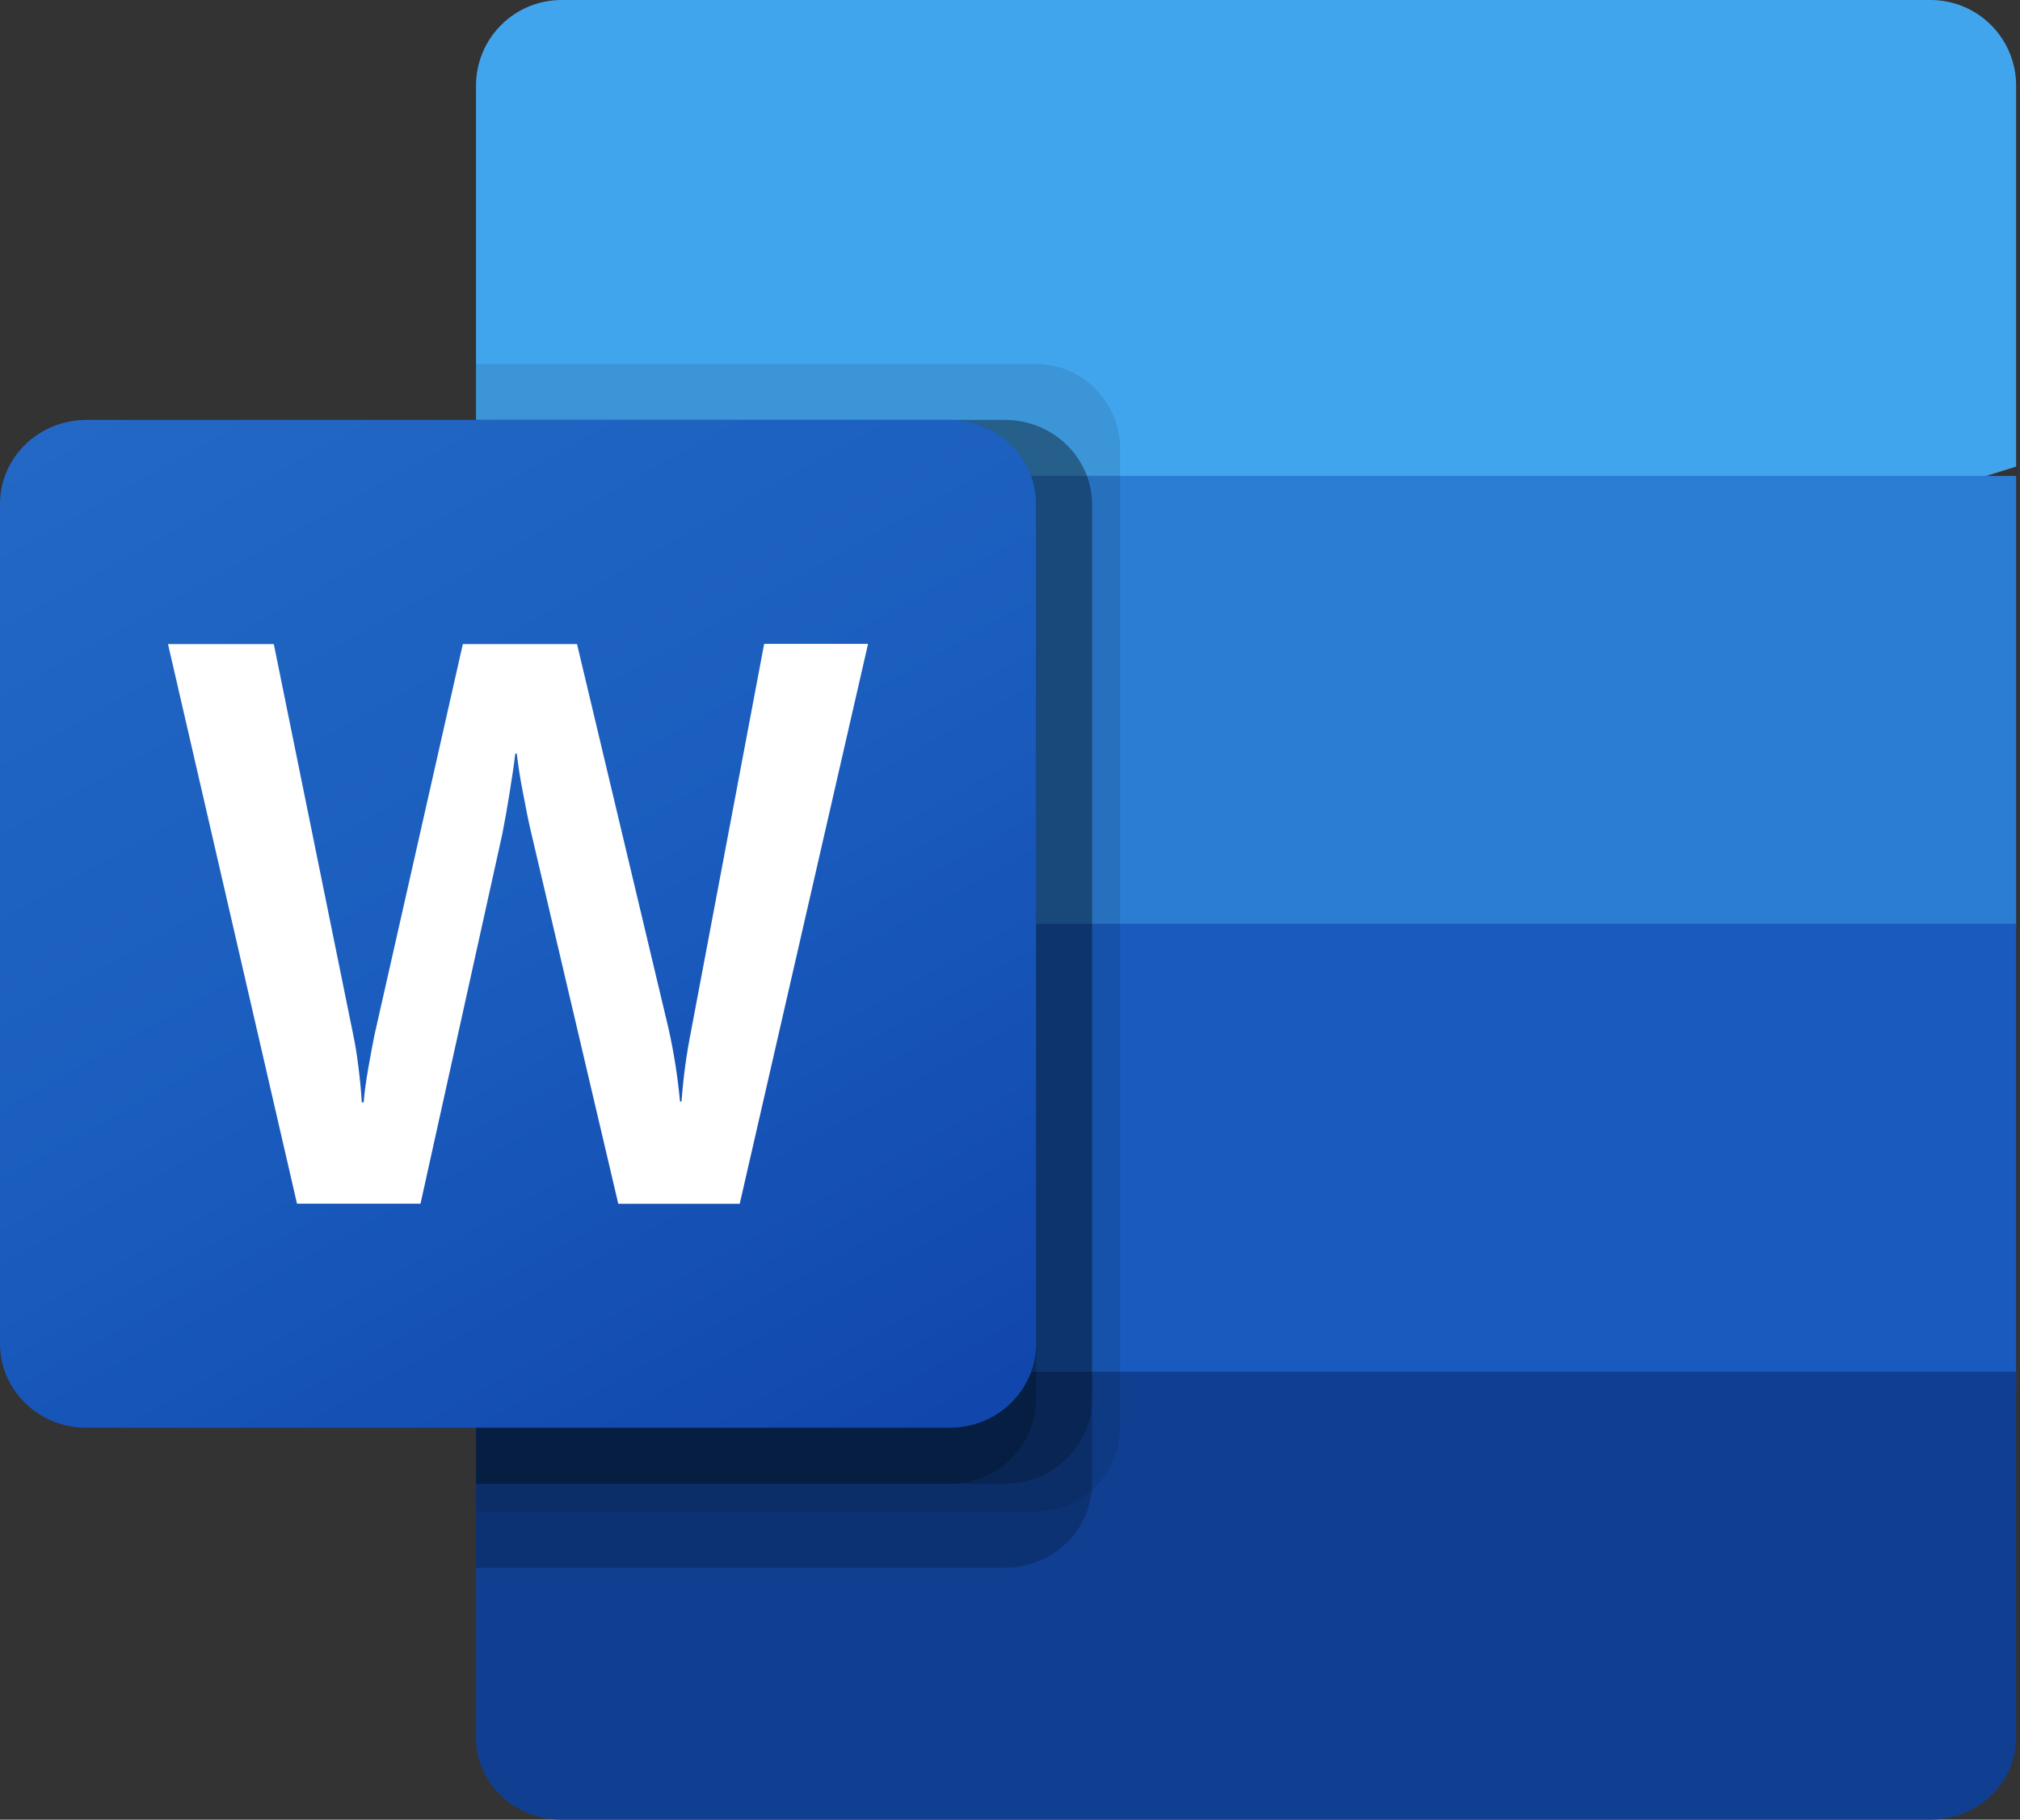
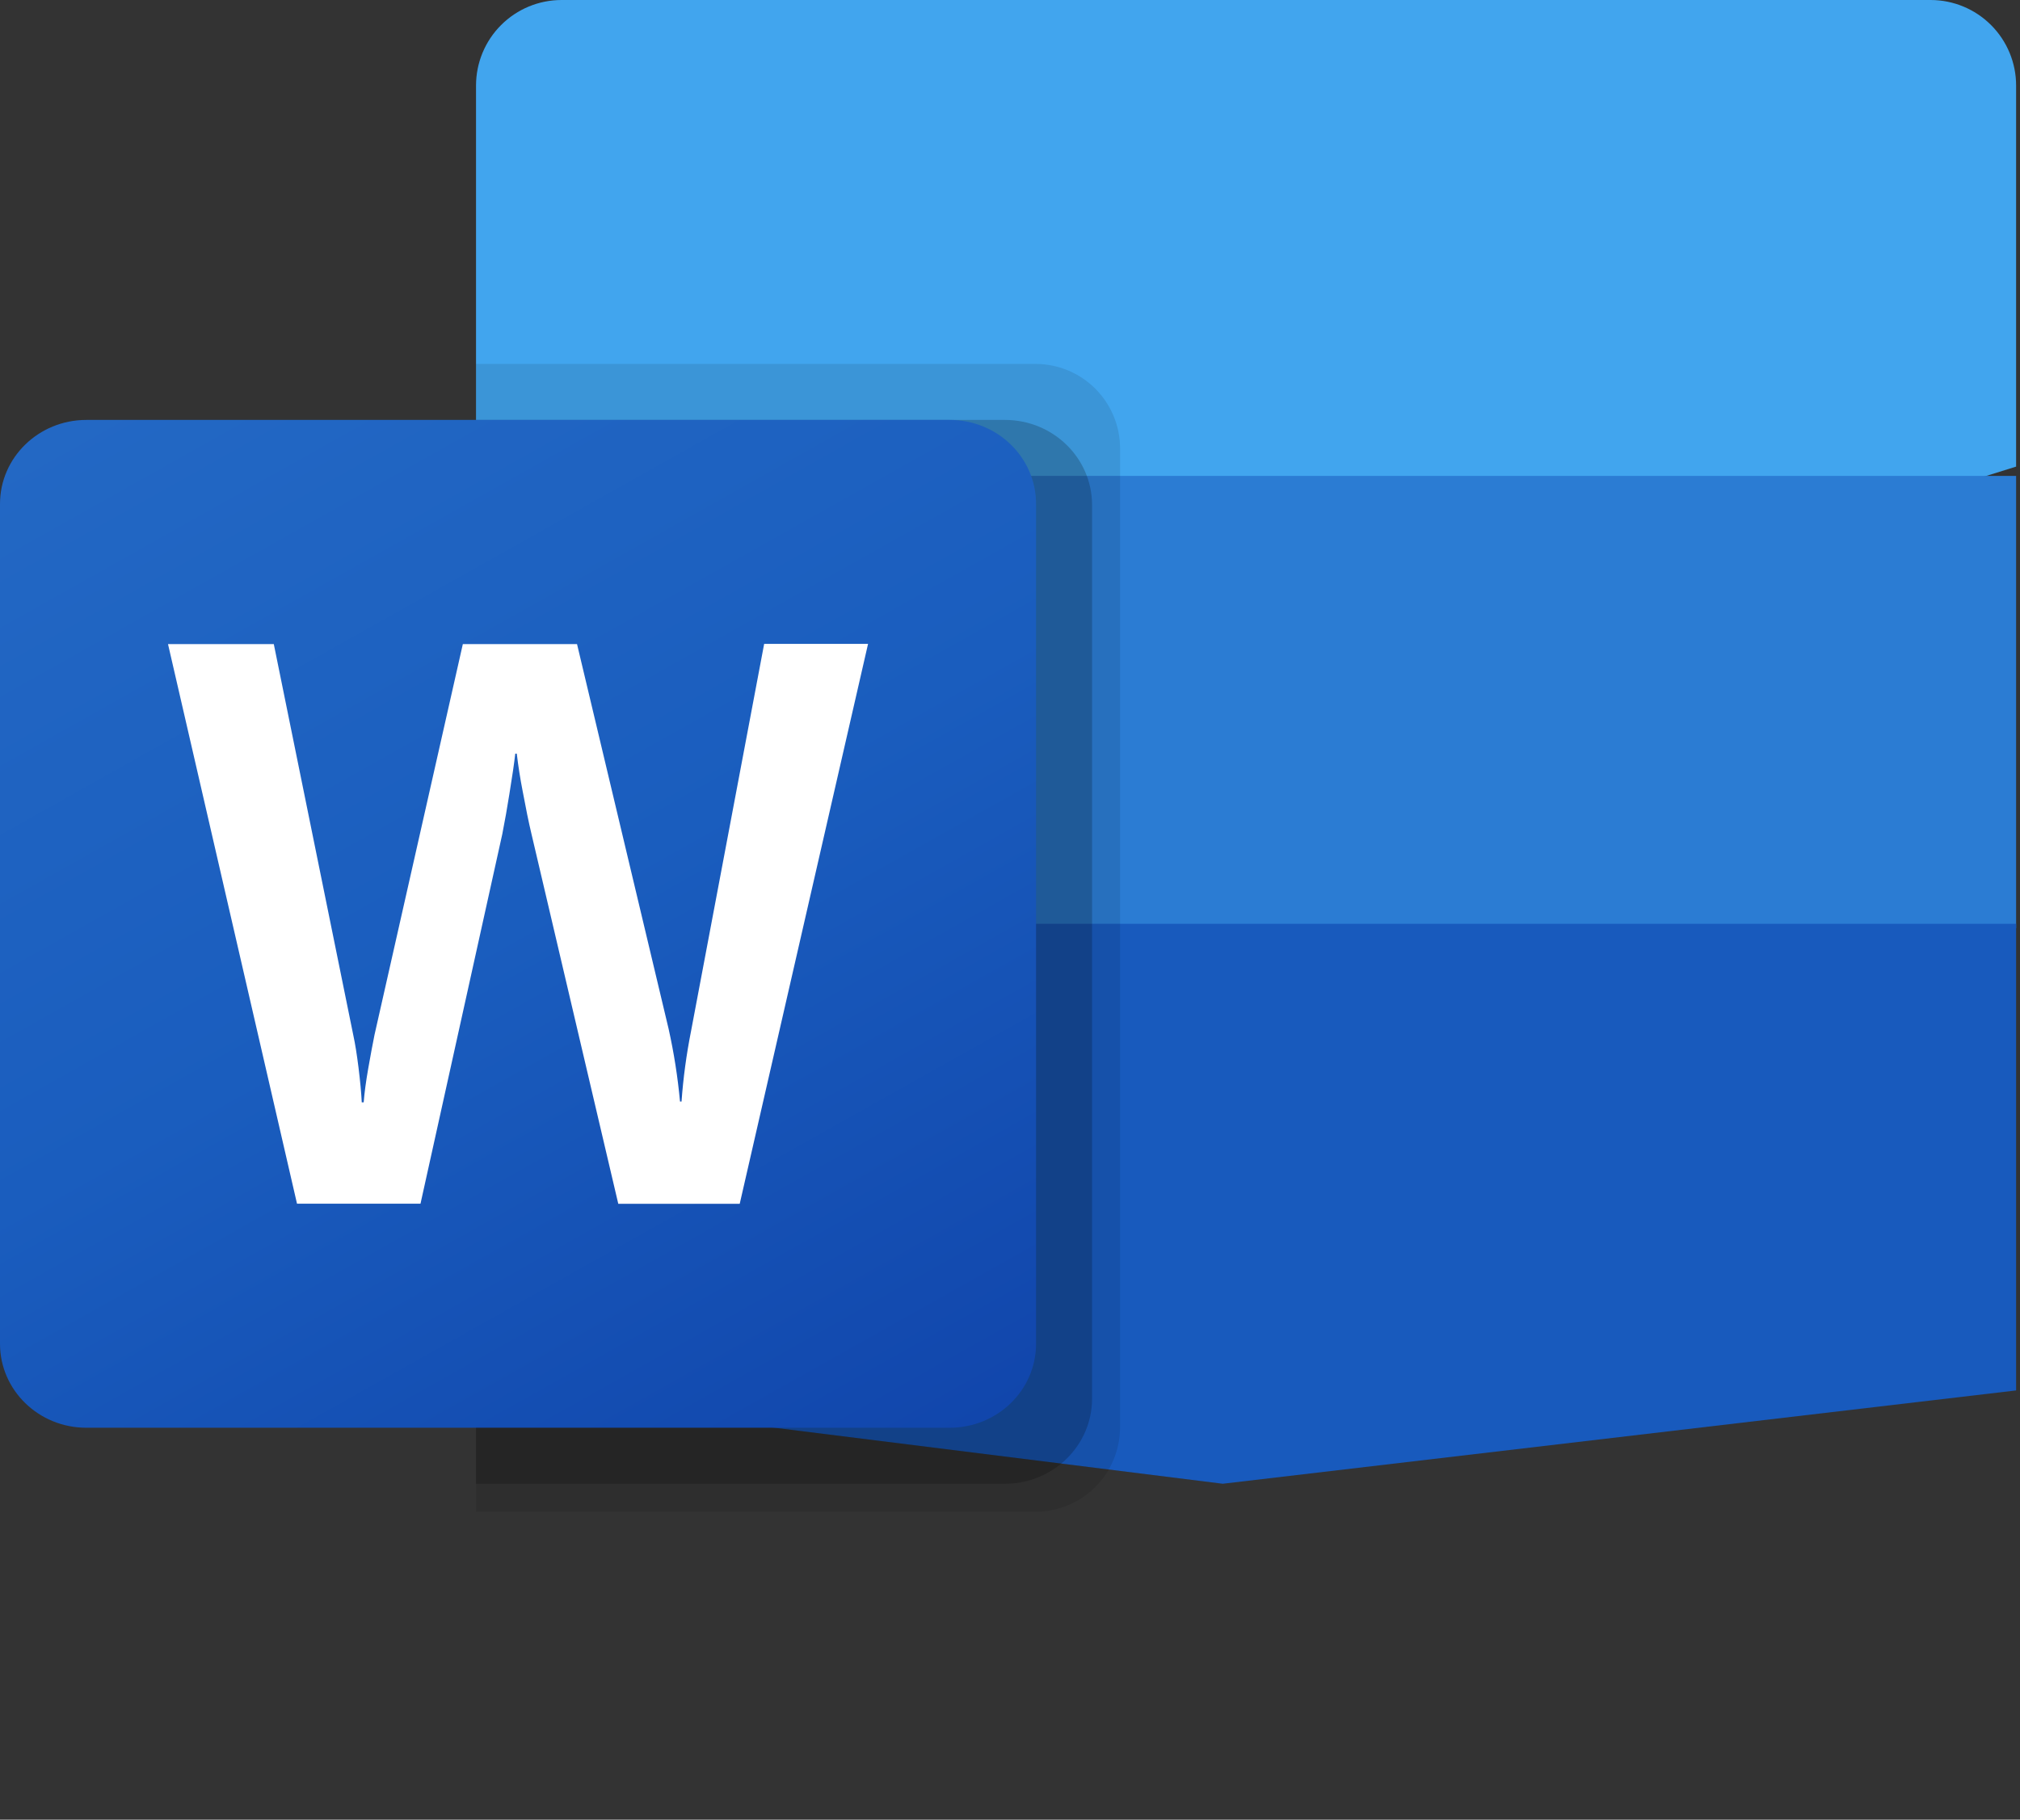
<svg xmlns="http://www.w3.org/2000/svg" width="192" height="173" viewBox="0 0 192 173" fill="none">
  <rect x="0" y="0" width="192" height="173" fill="#333333" stroke="none" />
  <g clip-path="url(#clip0_2_84)">
    <path d="M183.5 0H53.377C51.221 0 49.153 0.857 47.628 2.382C46.103 3.906 45.246 5.975 45.246 8.131V44.36L120.656 66.538L191.631 44.36V8.131C191.631 5.975 190.774 3.906 189.249 2.382C187.724 0.857 185.656 0 183.5 0V0Z" fill="#41A5EE" />
    <path d="M191.631 45.246H45.246V88.241L120.656 101.138L191.631 88.241V45.246Z" fill="#2B7CD3" />
    <path d="M45.246 87.831V132.191L116.221 141.062L191.631 132.191V87.831H45.246Z" fill="#185ABD" />
-     <path d="M53.377 173H183.5C187.99 173 191.631 169.505 191.631 165.194V130.415H45.246V165.194C45.246 169.505 48.887 173 53.377 173Z" fill="#103F91" />
    <path opacity="0.1" d="M98.448 34.6H45.246V143.723H98.448C100.569 143.717 102.602 142.873 104.103 141.374C105.605 139.876 106.452 137.844 106.462 135.722V42.601C106.452 40.479 105.605 38.447 104.103 36.949C102.602 35.45 100.569 34.606 98.448 34.6V34.6Z" fill="black" />
-     <path opacity="0.2" d="M95.544 39.923H45.246V149.046H95.544C100.095 149.033 103.784 145.458 103.8 141.046V47.924C103.784 43.511 100.098 39.939 95.544 39.923V39.923Z" fill="black" />
    <path opacity="0.2" d="M95.544 39.923H45.246V141.062H95.544C100.095 141.048 103.784 137.447 103.8 133.002V47.982C103.784 43.537 100.098 39.936 95.544 39.923V39.923Z" fill="black" />
-     <path opacity="0.2" d="M90.346 39.923H45.246V141.062H90.346C94.831 141.048 98.464 137.447 98.477 133.002V47.982C98.464 43.537 94.831 39.936 90.346 39.923V39.923Z" fill="black" />
    <path d="M8.206 39.923H90.271C94.804 39.923 98.477 43.498 98.477 47.908V127.754C98.477 132.164 94.804 135.738 90.271 135.738H8.206C3.673 135.738 0 132.164 0 127.754V47.908C0 43.498 3.673 39.923 8.206 39.923Z" fill="url(#paint0_linear_2_84)" />
    <path d="M34.076 101.495C34.233 102.759 34.337 103.859 34.384 104.801H34.568C34.637 103.906 34.781 102.831 35.002 101.572C35.223 100.313 35.422 99.249 35.598 98.379L43.993 61.234H54.846L63.552 97.82C64.058 100.095 64.42 102.403 64.635 104.724H64.779C64.942 102.475 65.245 100.236 65.684 98.027L72.633 61.215H82.508L70.31 114.446H58.767L50.495 79.194C50.255 78.183 49.981 76.852 49.68 75.223C49.449 74.04 49.261 72.849 49.119 71.651H48.975C48.879 72.519 48.693 73.805 48.413 75.51C48.213 76.777 47.99 78.04 47.743 79.298L39.968 114.438H28.231L15.969 61.234H26.024L33.589 98.456C33.756 99.219 33.919 100.239 34.076 101.495V101.495Z" fill="white" />
  </g>
  <defs>
    <linearGradient id="paint0_linear_2_84" x1="17.107" y1="33.685" x2="78.765" y2="143.439" gradientUnits="userSpaceOnUse">
      <stop stop-color="#2368C4" />
      <stop offset="0.5" stop-color="#1A5DBE" />
      <stop offset="1" stop-color="#1146AC" />
    </linearGradient>
    <clipPath id="clip0_2_84">
      <rect width="191.631" height="173" fill="white" />
    </clipPath>
  </defs>
</svg>